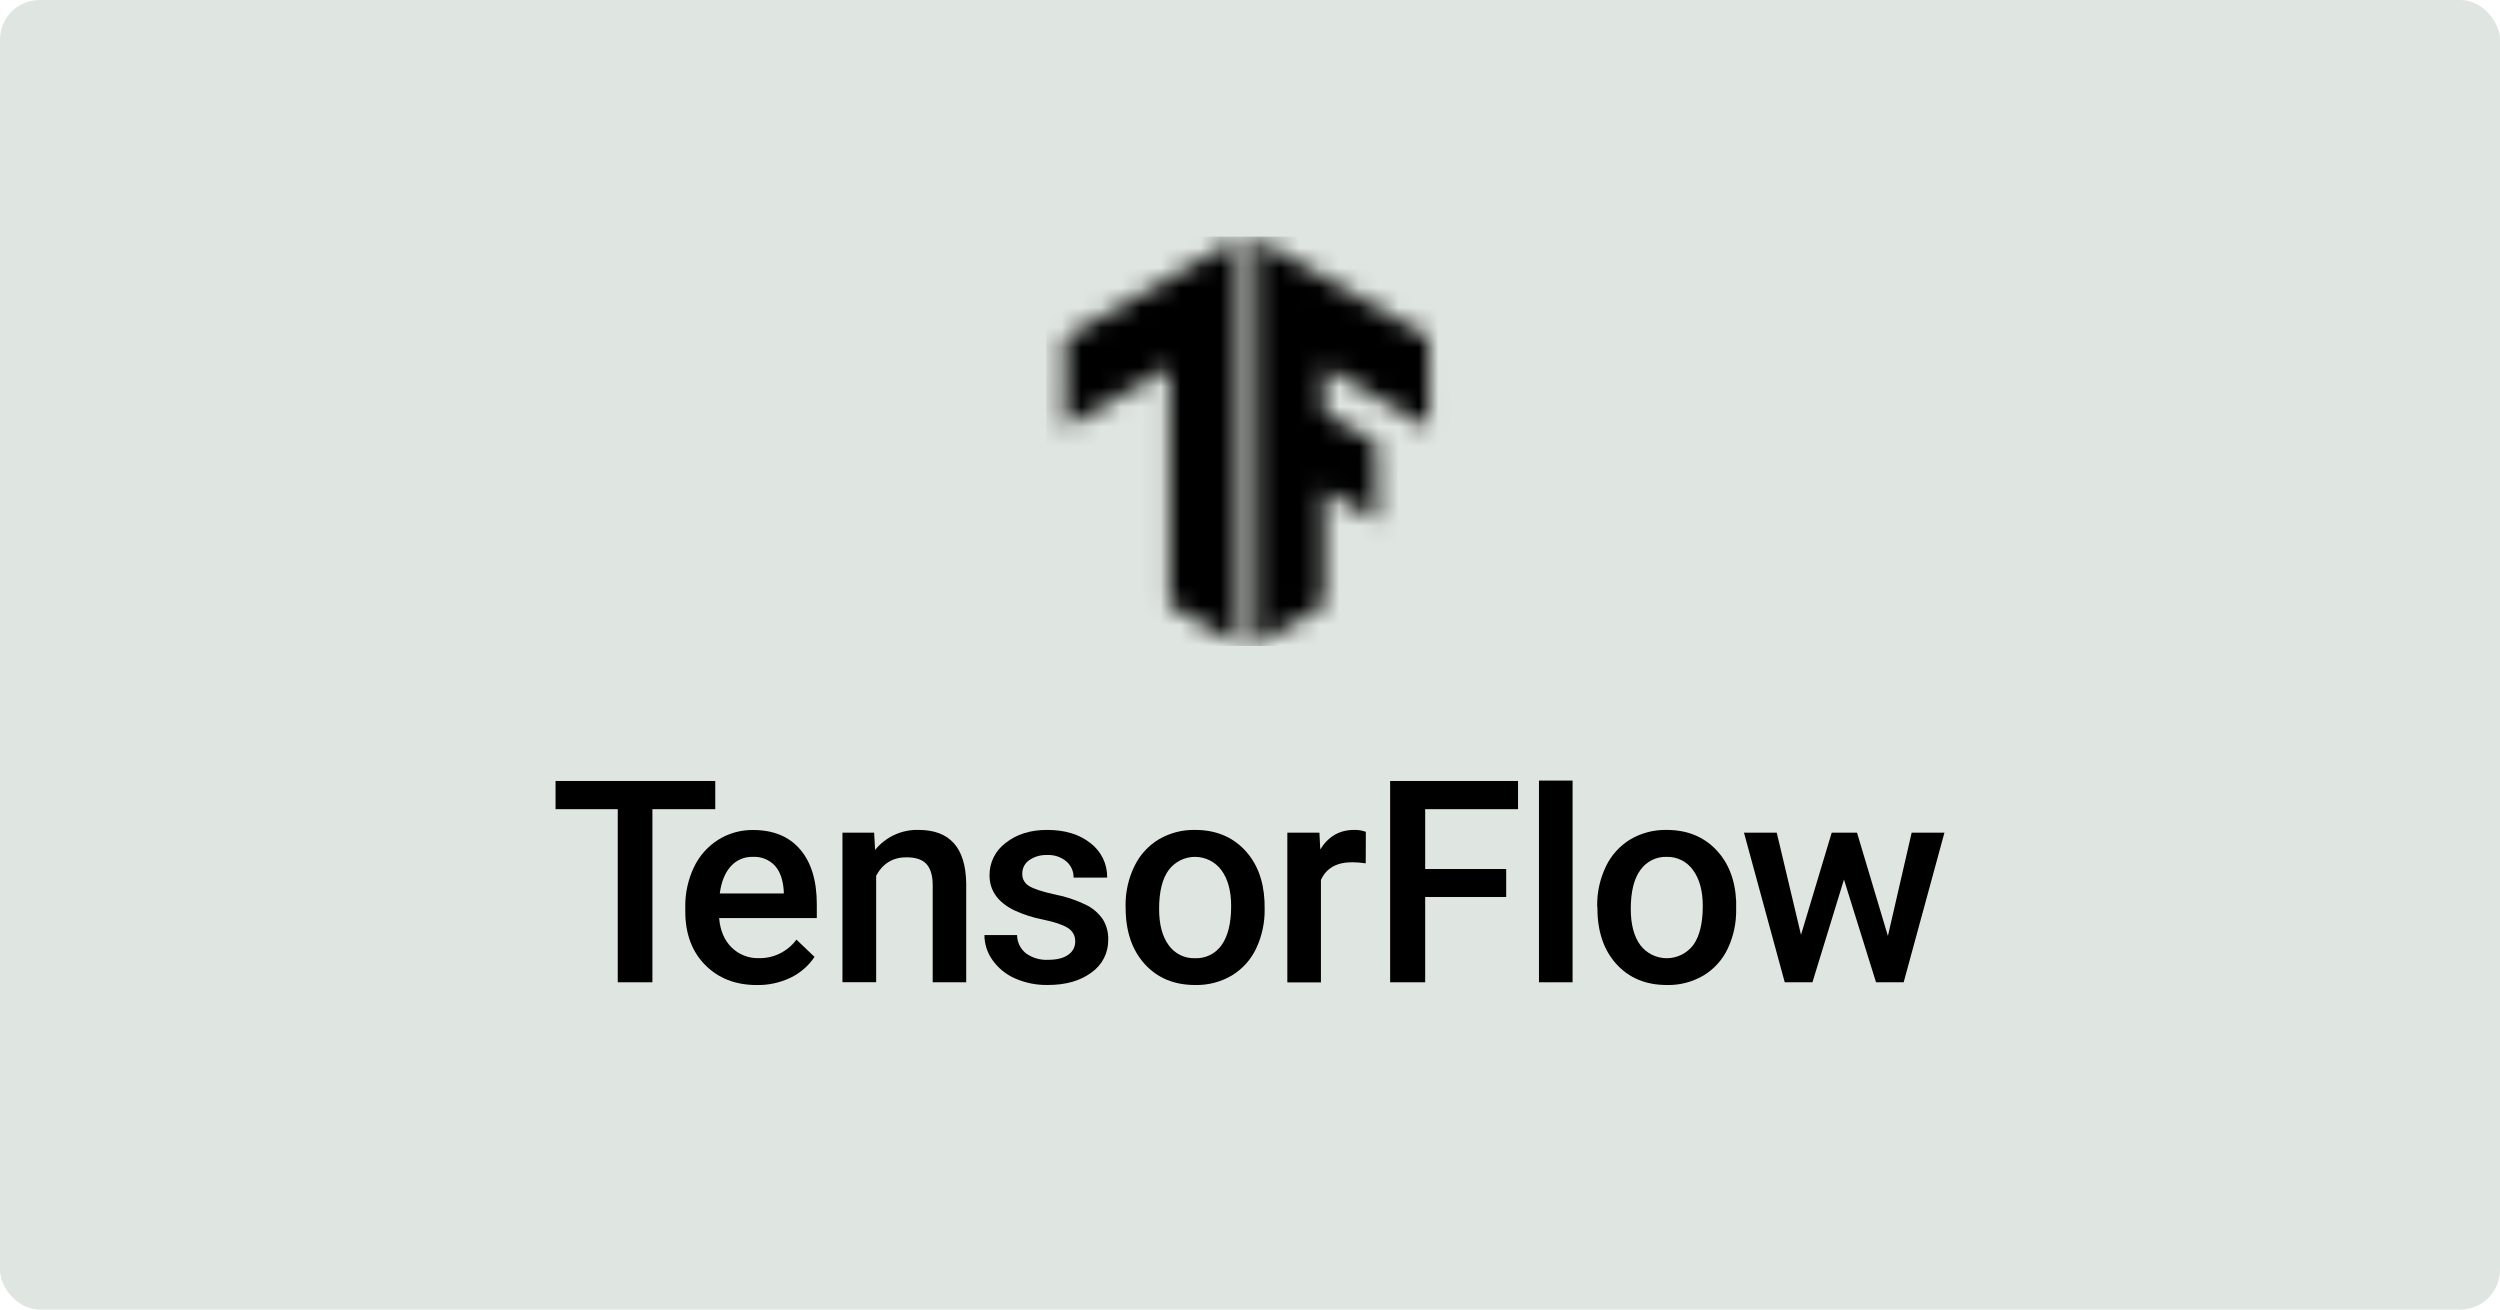
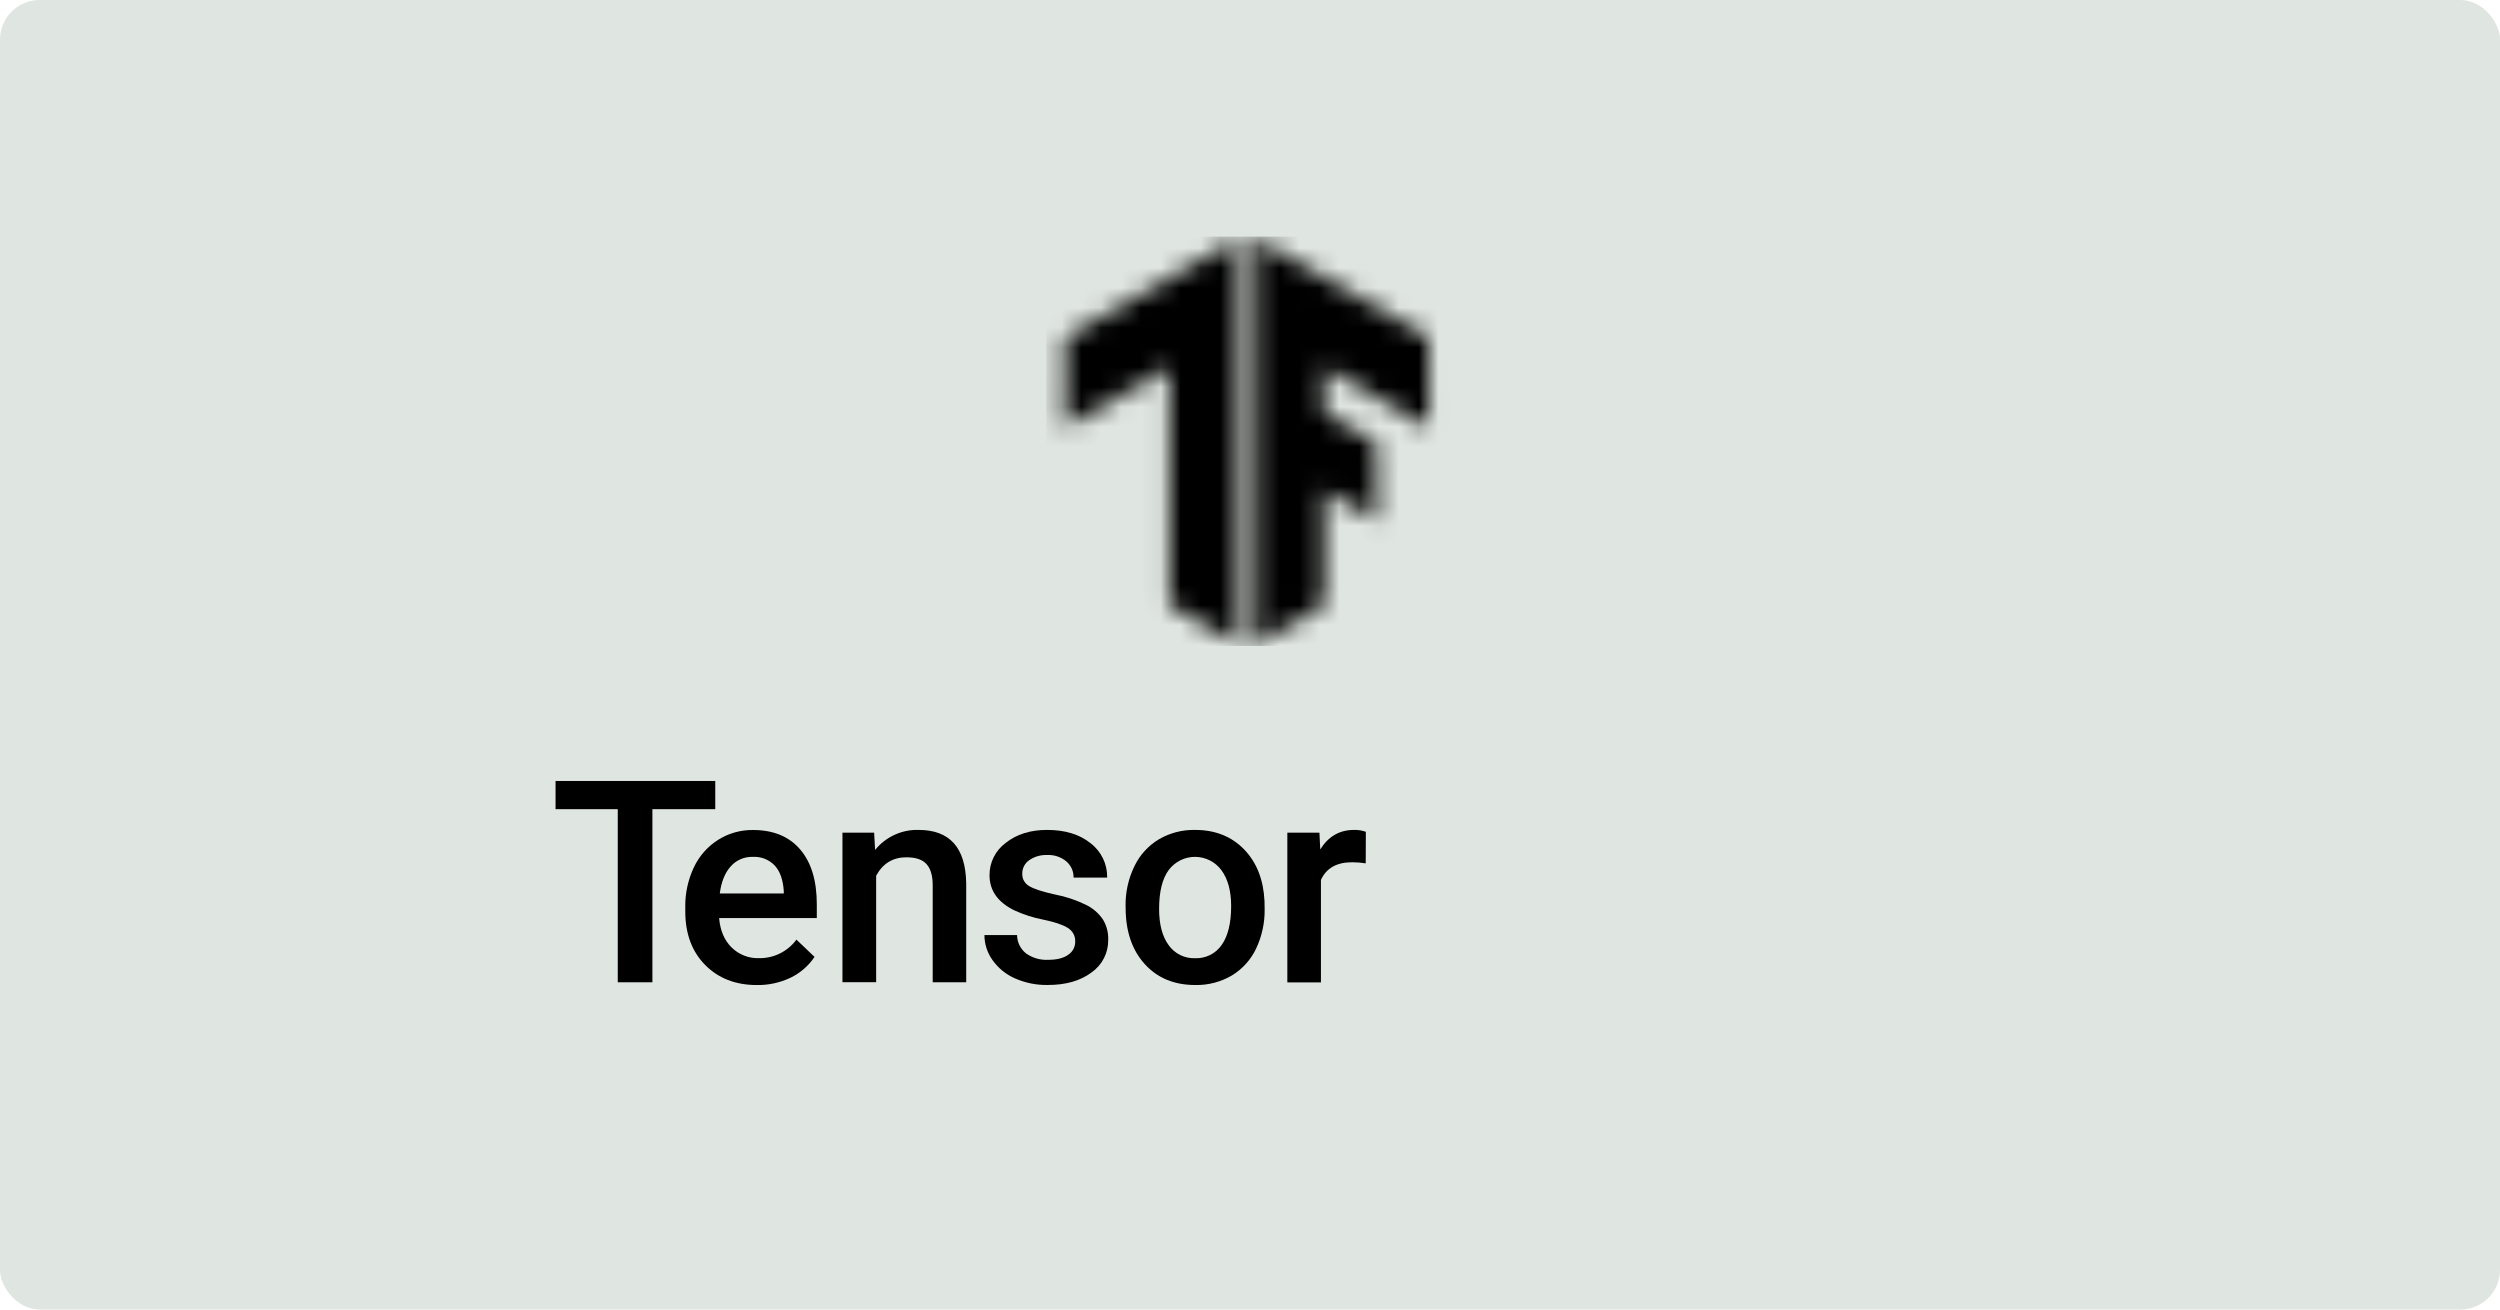
<svg xmlns="http://www.w3.org/2000/svg" fill="none" viewBox="0 0 126 66" height="66" width="126">
  <g clip-path="url(#clip0_173_190)">
    <rect fill="#DFE5E0" rx="2" height="66" width="126" />
    <mask height="21" width="10" y="12" x="63" maskUnits="userSpaceOnUse" style="mask-type:luminance" id="mask0_173_190">
      <path fill="white" d="M72.003 17.008L63.237 12V32.528L66.739 30.496V24.72L69.384 26.251L69.369 22.299L66.739 20.797V18.503L72.015 21.551L72.003 17.008Z" />
    </mask>
    <g mask="url(#mask0_173_190)">
      <path fill="black" d="M74.4 11.925H52.874V32.554H74.4V11.925Z" />
    </g>
    <mask height="21" width="10" y="12" x="53" maskUnits="userSpaceOnUse" style="mask-type:luminance" id="mask1_173_190">
      <path fill="white" d="M53.683 17.008L62.449 12V32.528L58.947 30.496V18.503L53.671 21.551L53.683 17.008Z" />
    </mask>
    <g mask="url(#mask1_173_190)">
      <path fill="black" d="M74.255 11.925H52.728V32.554H74.255V11.925Z" />
    </g>
    <path fill="black" d="M36.049 40.782H32.881V49.507H31.135V40.782H28V39.361H36.049V40.782Z" />
    <path fill="black" d="M38.147 49.646C37.074 49.646 36.204 49.308 35.538 48.632C34.871 47.957 34.538 47.056 34.538 45.932V45.727C34.526 45.03 34.675 44.339 34.973 43.709C35.241 43.142 35.665 42.662 36.195 42.327C36.721 41.996 37.33 41.825 37.95 41.832C38.977 41.832 39.771 42.159 40.33 42.814C40.89 43.469 41.169 44.394 41.167 45.591V46.27H36.244C36.296 46.894 36.504 47.386 36.869 47.748C37.049 47.927 37.264 48.068 37.501 48.161C37.738 48.255 37.991 48.299 38.245 48.291C38.613 48.299 38.977 48.218 39.307 48.055C39.636 47.892 39.922 47.653 40.14 47.357L41.053 48.227C40.751 48.678 40.333 49.041 39.844 49.276C39.315 49.529 38.734 49.656 38.147 49.646ZM37.945 43.186C37.733 43.179 37.522 43.219 37.327 43.303C37.133 43.387 36.959 43.514 36.82 43.674C36.533 43.998 36.352 44.451 36.277 45.032H39.503V44.911C39.466 44.346 39.315 43.917 39.051 43.627C38.909 43.477 38.737 43.36 38.546 43.284C38.355 43.208 38.15 43.175 37.945 43.186Z" />
    <path fill="black" d="M44.056 41.966L44.105 42.837C44.369 42.511 44.704 42.25 45.085 42.075C45.465 41.9 45.882 41.815 46.3 41.828C47.871 41.828 48.67 42.727 48.697 44.524V49.507H47.008V44.617C47.008 44.137 46.905 43.784 46.699 43.553C46.492 43.322 46.155 43.208 45.684 43.208C45.002 43.208 44.493 43.517 44.158 44.136V49.502H42.46V41.966H44.056Z" />
    <path fill="black" d="M54.191 47.459C54.197 47.321 54.166 47.184 54.1 47.062C54.035 46.941 53.938 46.839 53.819 46.768C53.57 46.609 53.158 46.47 52.582 46.35C52.084 46.255 51.6 46.1 51.139 45.889C50.294 45.481 49.872 44.889 49.872 44.113C49.869 43.796 49.941 43.483 50.083 43.2C50.225 42.916 50.432 42.67 50.687 42.483C51.236 42.045 51.932 41.827 52.777 41.828C53.678 41.828 54.406 42.051 54.962 42.496C55.229 42.699 55.444 42.962 55.59 43.263C55.736 43.565 55.808 43.897 55.801 44.232H54.109C54.112 44.078 54.082 43.925 54.019 43.784C53.956 43.643 53.863 43.518 53.746 43.417C53.478 43.192 53.134 43.076 52.784 43.093C52.461 43.078 52.142 43.169 51.875 43.351C51.764 43.427 51.673 43.531 51.611 43.651C51.55 43.772 51.519 43.905 51.522 44.041C51.519 44.162 51.547 44.282 51.605 44.388C51.663 44.494 51.748 44.584 51.851 44.647C52.068 44.791 52.509 44.936 53.174 45.083C53.716 45.187 54.242 45.363 54.739 45.606C55.078 45.772 55.368 46.023 55.583 46.334C55.772 46.643 55.867 47.002 55.854 47.365C55.86 47.688 55.786 48.007 55.639 48.294C55.492 48.582 55.276 48.828 55.011 49.013C54.45 49.434 53.714 49.644 52.802 49.643C52.234 49.653 51.67 49.539 51.151 49.309C50.698 49.111 50.308 48.792 50.023 48.389C49.758 48.021 49.616 47.58 49.615 47.127H51.26C51.262 47.305 51.303 47.48 51.381 47.64C51.46 47.8 51.573 47.94 51.712 48.051C52.035 48.28 52.425 48.395 52.821 48.375C53.266 48.375 53.605 48.29 53.838 48.12C53.948 48.048 54.037 47.95 54.099 47.834C54.161 47.719 54.193 47.59 54.191 47.459Z" />
    <path fill="black" d="M56.729 45.667C56.718 44.976 56.868 44.292 57.168 43.67C57.436 43.104 57.865 42.629 58.401 42.305C58.954 41.98 59.586 41.816 60.227 41.828C61.245 41.828 62.07 42.155 62.703 42.81C63.336 43.465 63.679 44.333 63.731 45.415L63.738 45.813C63.75 46.502 63.603 47.184 63.309 47.806C63.043 48.369 62.618 48.841 62.086 49.164C61.528 49.492 60.89 49.658 60.243 49.645C59.179 49.645 58.328 49.291 57.689 48.583C57.051 47.875 56.732 46.931 56.732 45.751L56.729 45.667ZM58.419 45.813C58.419 46.59 58.579 47.197 58.9 47.635C59.05 47.848 59.251 48.02 59.485 48.135C59.718 48.25 59.977 48.304 60.238 48.294C60.498 48.304 60.757 48.248 60.991 48.131C61.224 48.014 61.424 47.84 61.572 47.626C61.89 47.178 62.05 46.525 62.05 45.667C62.05 44.904 61.886 44.3 61.558 43.855C61.404 43.648 61.205 43.48 60.975 43.364C60.746 43.248 60.492 43.187 60.235 43.186C59.977 43.185 59.723 43.244 59.493 43.358C59.262 43.473 59.061 43.639 58.906 43.845C58.581 44.284 58.419 44.94 58.419 45.813Z" />
    <path fill="black" d="M68.832 43.513C68.605 43.476 68.374 43.458 68.144 43.458C67.367 43.458 66.844 43.755 66.575 44.35V49.512H64.882V41.966H66.499L66.541 42.81C66.949 42.155 67.516 41.828 68.24 41.828C68.444 41.822 68.647 41.854 68.839 41.924L68.832 43.513Z" />
-     <path fill="black" d="M75.912 45.208H71.829V49.507H70.063V39.361H76.509V40.782H71.829V43.799H75.912V45.208Z" />
-     <path fill="black" d="M79.258 49.507H77.564V39.342H79.258V49.507Z" />
-     <path fill="black" d="M80.498 45.667C80.488 44.976 80.638 44.292 80.937 43.67C81.206 43.104 81.635 42.629 82.17 42.305C82.723 41.98 83.355 41.816 83.996 41.828C85.013 41.828 85.839 42.155 86.474 42.81C87.109 43.465 87.451 44.333 87.502 45.415V45.813C87.517 46.501 87.373 47.183 87.081 47.806C86.816 48.37 86.391 48.842 85.859 49.164C85.301 49.492 84.663 49.659 84.016 49.645C82.951 49.645 82.1 49.291 81.461 48.583C80.823 47.875 80.506 46.931 80.51 45.751L80.498 45.667ZM82.191 45.813C82.191 46.59 82.351 47.197 82.672 47.635C82.829 47.841 83.031 48.007 83.263 48.122C83.496 48.236 83.751 48.295 84.01 48.294C84.269 48.293 84.524 48.232 84.755 48.116C84.987 48 85.188 47.832 85.344 47.626C85.662 47.178 85.82 46.525 85.82 45.667C85.82 44.904 85.657 44.3 85.33 43.855C85.18 43.641 84.98 43.468 84.747 43.352C84.514 43.235 84.255 43.178 83.995 43.186C83.738 43.178 83.483 43.235 83.254 43.35C83.024 43.465 82.826 43.635 82.678 43.845C82.353 44.284 82.191 44.94 82.191 45.813Z" />
-     <path fill="black" d="M95.15 47.172L96.348 41.966H98L95.945 49.507H94.552L92.936 44.329L91.347 49.507H89.951L87.896 41.966H89.548L90.771 47.116L92.318 41.966H93.593L95.15 47.172Z" />
  </g>
  <defs>
    <clipPath id="clip0_173_190">
      <rect fill="white" height="66" width="126" />
    </clipPath>
  </defs>
</svg>